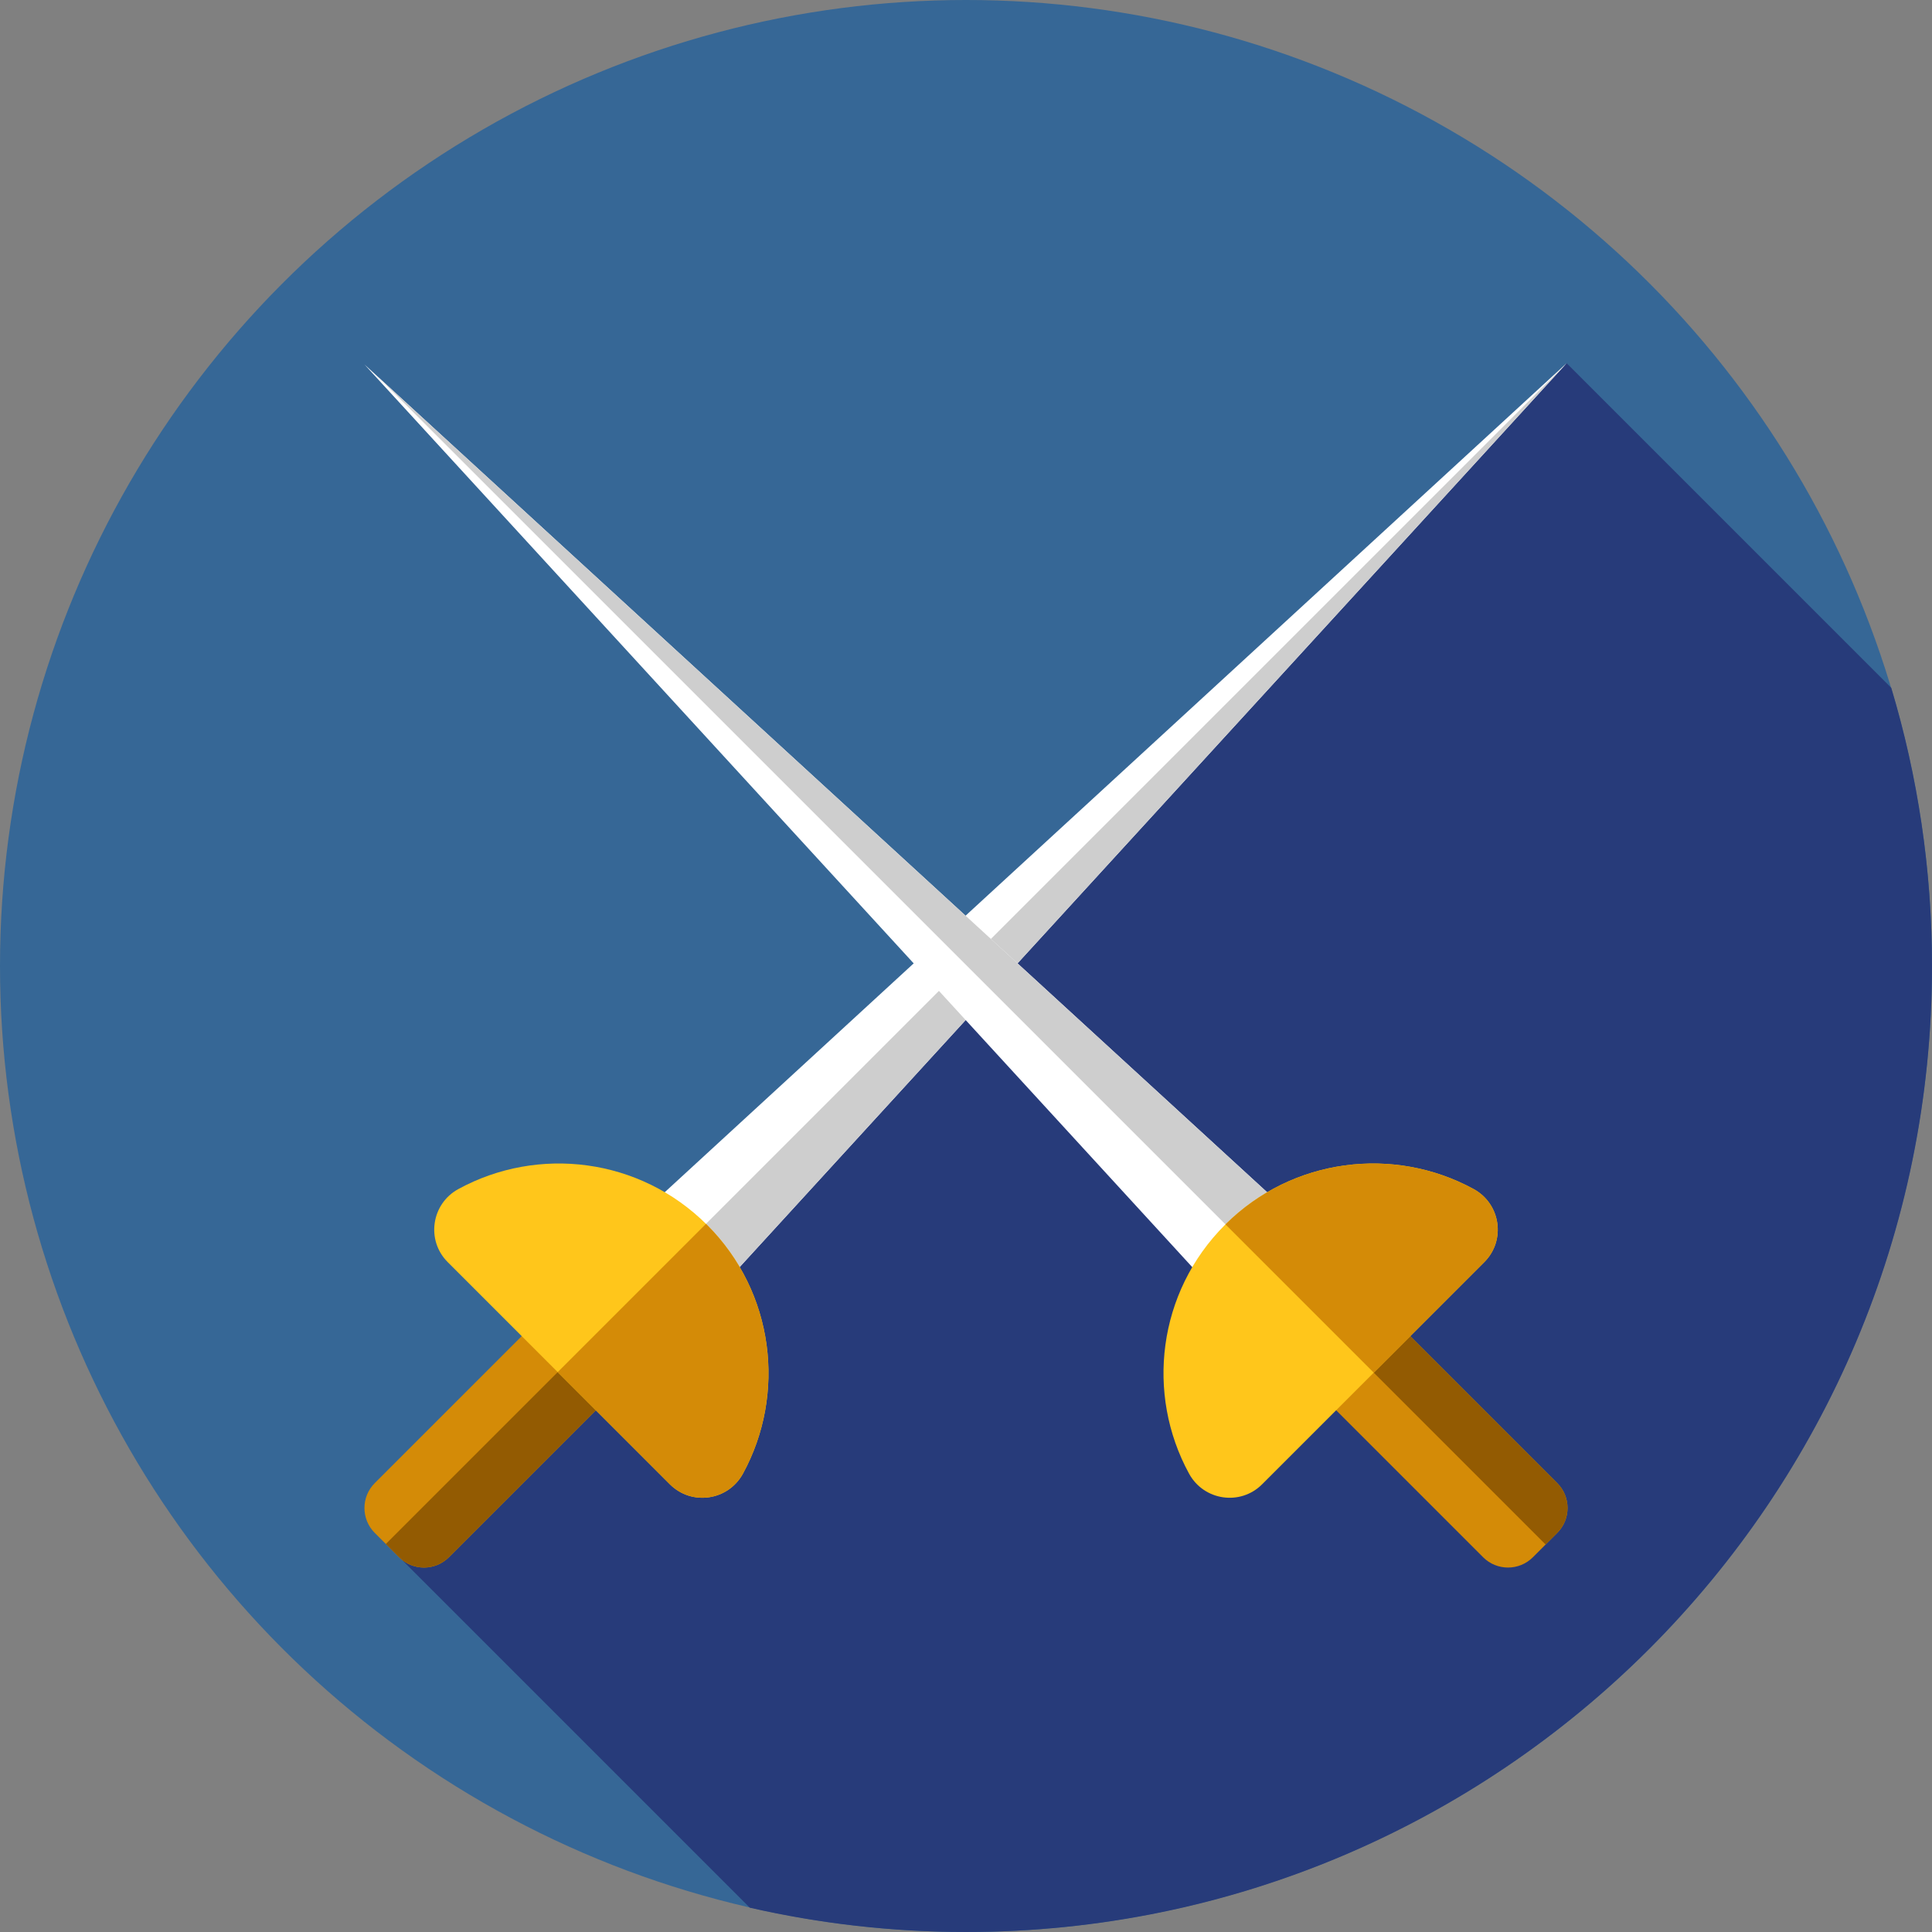
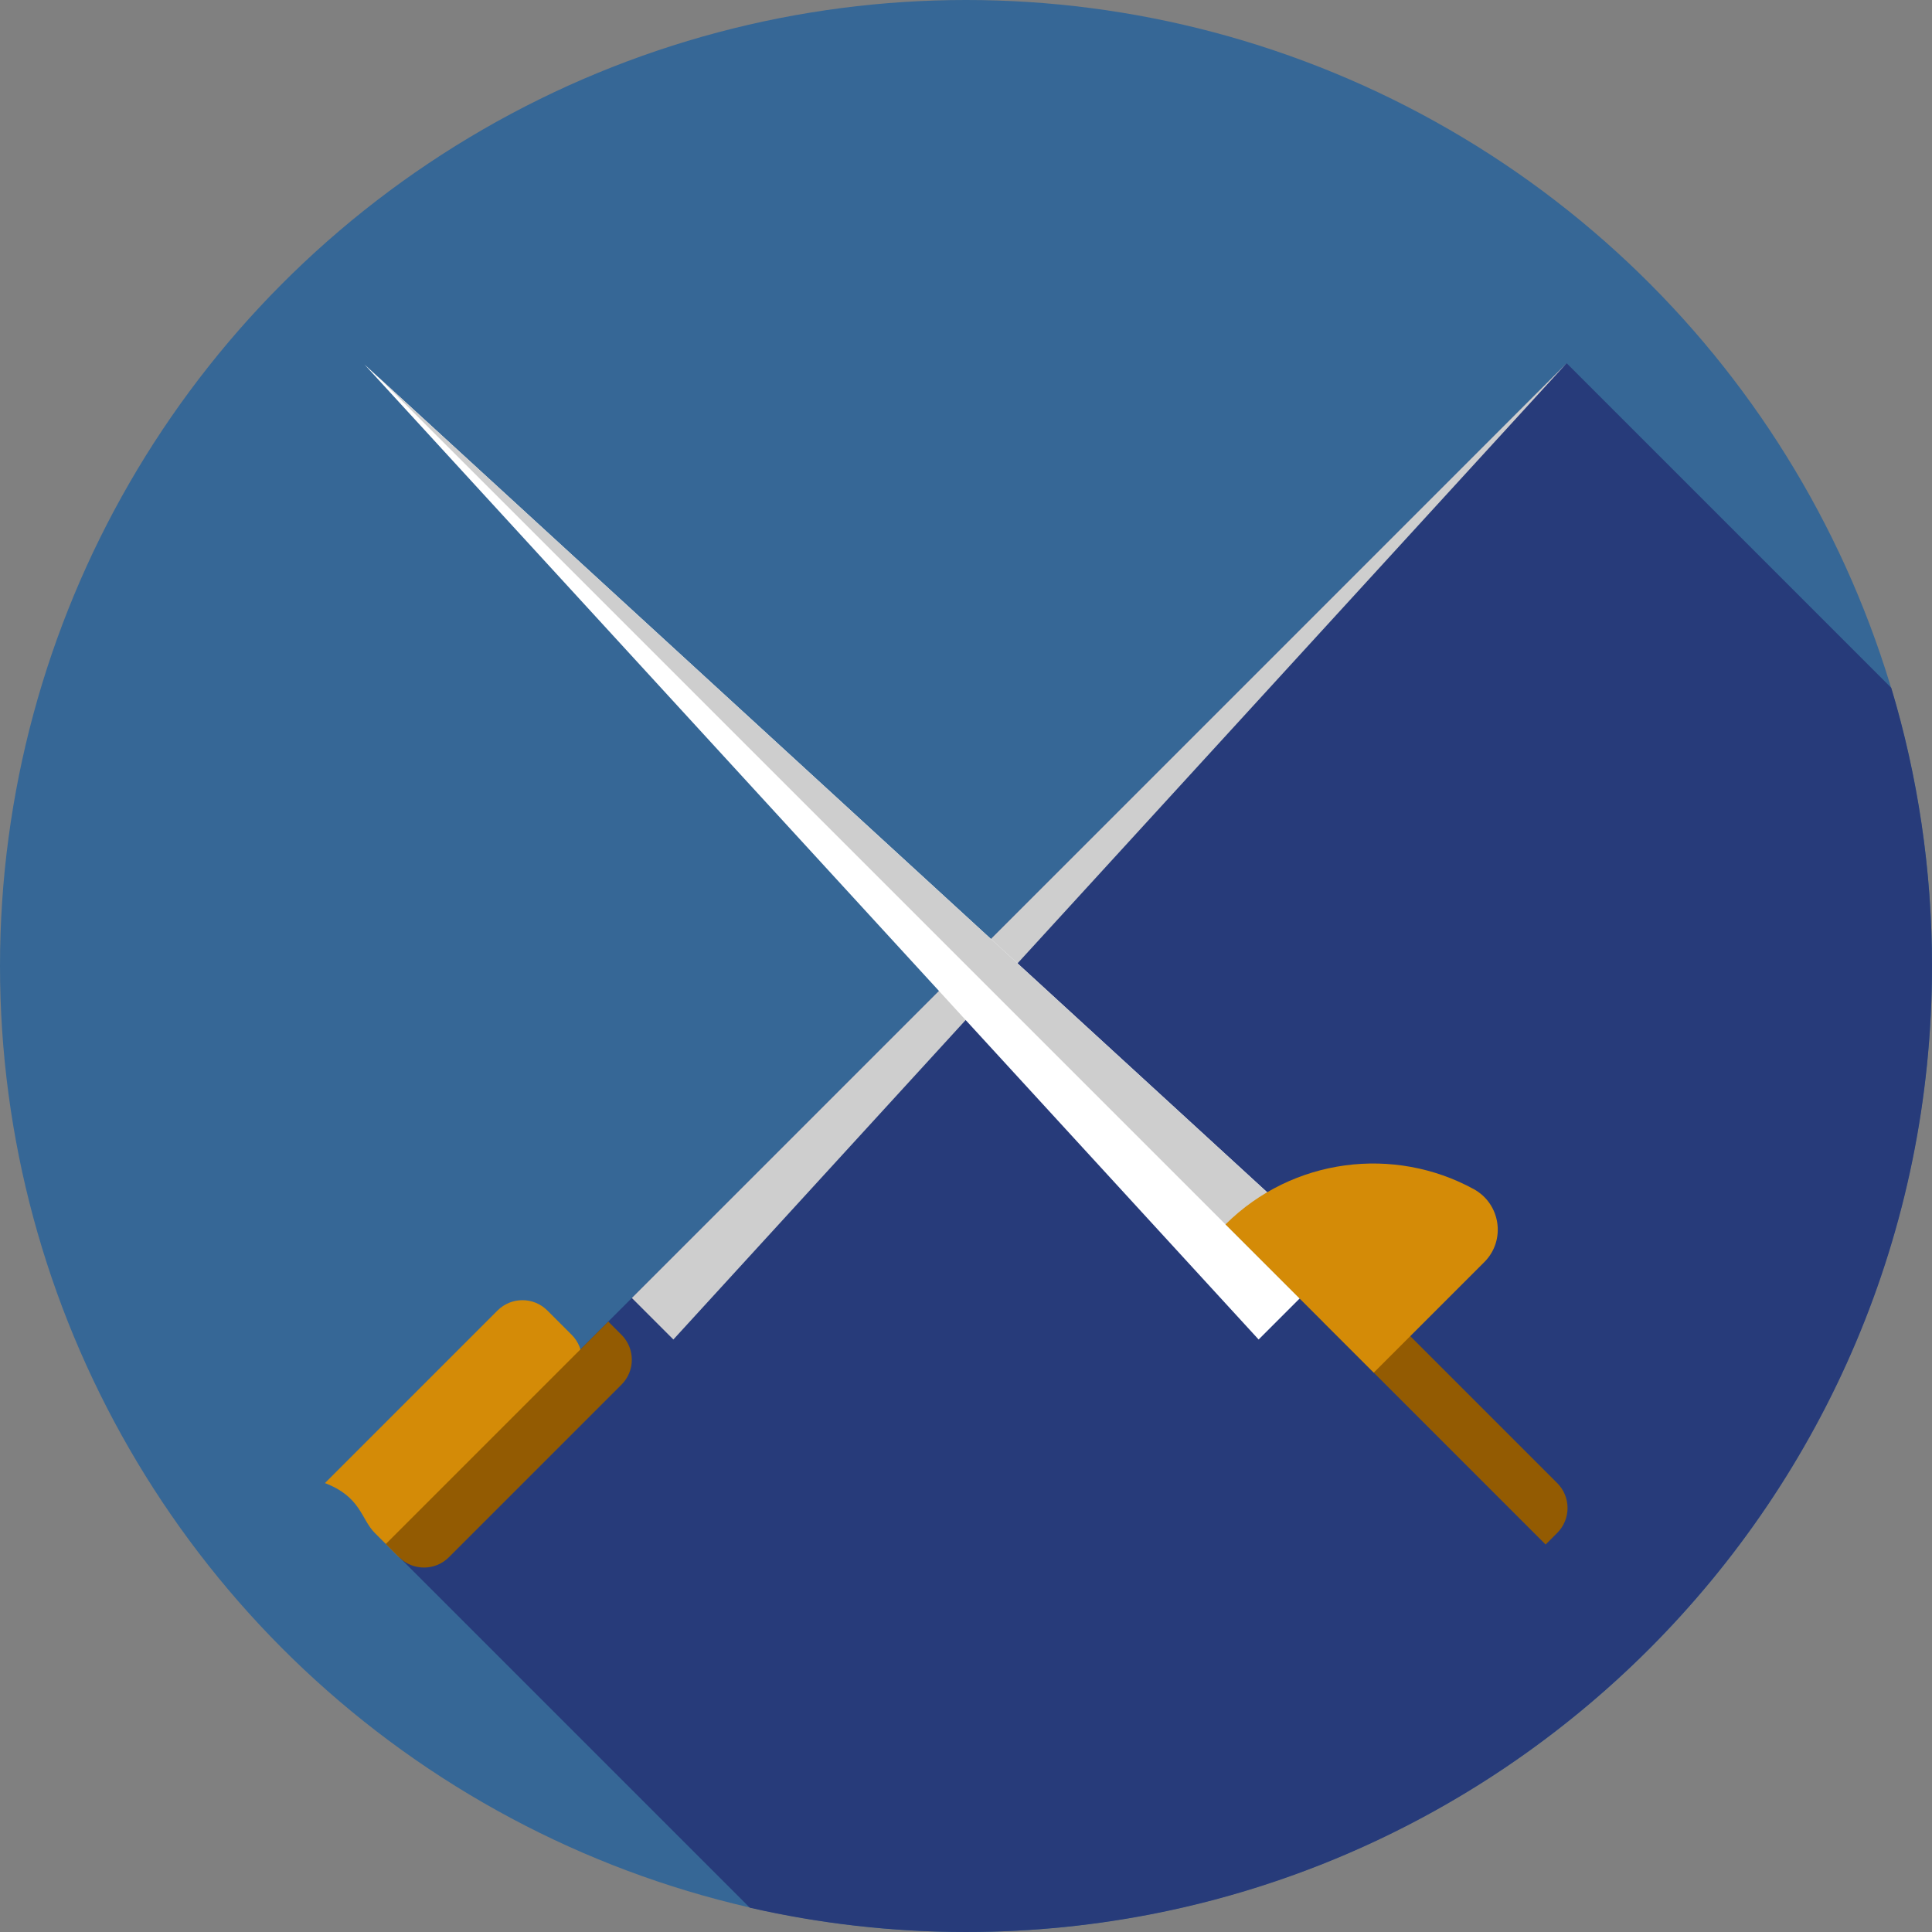
<svg xmlns="http://www.w3.org/2000/svg" version="1.1" id="Layer_1" x="0px" y="0px" viewBox="0 0 512 512" style="enable-background:new 0 0 512 512;" xml:space="preserve">
  <rect x="0" y="0" width="512" height="512" fill="#808080" stroke="none" />
  <circle style="fill:#366796;" cx="256" cy="256" r="256" />
  <path style="fill:#273B7A;" d="M511.998,256c0-25.628-3.784-50.369-10.792-73.714l-86.033-86.033L102.284,409.141l96.416,96.416  c18.422,4.212,37.598,6.442,57.296,6.442C397.384,512,511.998,397.384,511.998,256z" />
-   <polygon style="fill:#FFFFFF;" points="178.452,354.983 157.017,333.548 415.173,96.251 415.173,96.251 " />
  <polygon style="fill:#CECECE;" points="167.448,343.978 178.452,354.982 415.173,96.251 408.498,102.928 " />
-   <path style="fill:#D48B07;" d="M99.318,406.24l6.442,6.442c3.646,3.646,9.559,3.646,13.205,0l45.739-45.739  c3.646-3.646,3.646-9.559,0-13.205l-6.442-6.442c-3.646-3.646-9.559-3.646-13.205,0l-45.739,45.737  C95.672,396.681,95.672,402.592,99.318,406.24z" />
+   <path style="fill:#D48B07;" d="M99.318,406.24l6.442,6.442l45.739-45.739  c3.646-3.646,3.646-9.559,0-13.205l-6.442-6.442c-3.646-3.646-9.559-3.646-13.205,0l-45.739,45.737  C95.672,396.681,95.672,402.592,99.318,406.24z" />
  <path style="fill:#935B02;" d="M161.196,350.23l-58.944,58.944l3.508,3.508c3.646,3.646,9.559,3.646,13.205,0l45.739-45.739  c3.646-3.646,3.646-9.559,0-13.205L161.196,350.23z" />
-   <path style="fill:#FFC61B;" d="M118.643,334.469c-5.77-5.77-4.336-15.444,2.825-19.356c21.089-11.516,48.064-8.347,65.915,9.504  c17.851,17.851,21.02,44.825,9.504,65.915c-3.91,7.161-13.586,8.594-19.354,2.826L118.643,334.469z" />
-   <path style="fill:#D48B07;" d="M187.083,324.342l-39.284,39.284l29.73,29.73c5.77,5.77,15.444,4.336,19.354-2.825  c11.516-21.089,8.347-48.064-9.504-65.915C187.285,324.52,187.18,324.437,187.083,324.342z" />
  <polygon style="fill:#FFFFFF;" points="354.983,333.548 333.548,354.983 96.584,96.584 96.584,96.584 " />
  <polygon style="fill:#CECECE;" points="354.983,333.548 100.055,99.768 344.409,344.121 " />
-   <path style="fill:#D48B07;" d="M406.24,412.682l6.442-6.442c3.646-3.646,3.646-9.559,0-13.205l-45.739-45.739  c-3.646-3.646-9.559-3.646-13.205,0l-6.442,6.442c-3.646,3.646-3.646,9.559,0,13.205l45.739,45.739  C396.681,416.328,402.592,416.328,406.24,412.682z" />
  <path style="fill:#935B02;" d="M412.682,406.24c3.646-3.646,3.646-9.559,0-13.205l-45.739-45.739c-3.646-3.646-9.559-3.646-13.205,0  l-3.077,3.077l58.944,58.944L412.682,406.24z" />
-   <path style="fill:#FFC61B;" d="M334.469,393.357c-5.77,5.77-15.444,4.336-19.356-2.825c-11.516-21.089-8.349-48.064,9.504-65.915  c17.851-17.851,44.825-21.02,65.915-9.504c7.161,3.91,8.594,13.586,2.826,19.356L334.469,393.357z" />
  <path style="fill:#D48B07;" d="M393.357,334.469c5.77-5.77,4.336-15.444-2.825-19.356c-21.032-11.485-47.913-8.358-65.765,9.366  l39.29,39.29L393.357,334.469z" />
  <g>
</g>
  <g>
</g>
  <g>
</g>
  <g>
</g>
  <g>
</g>
  <g>
</g>
  <g>
</g>
  <g>
</g>
  <g>
</g>
  <g>
</g>
  <g>
</g>
  <g>
</g>
  <g>
</g>
  <g>
</g>
  <g>
</g>
</svg>